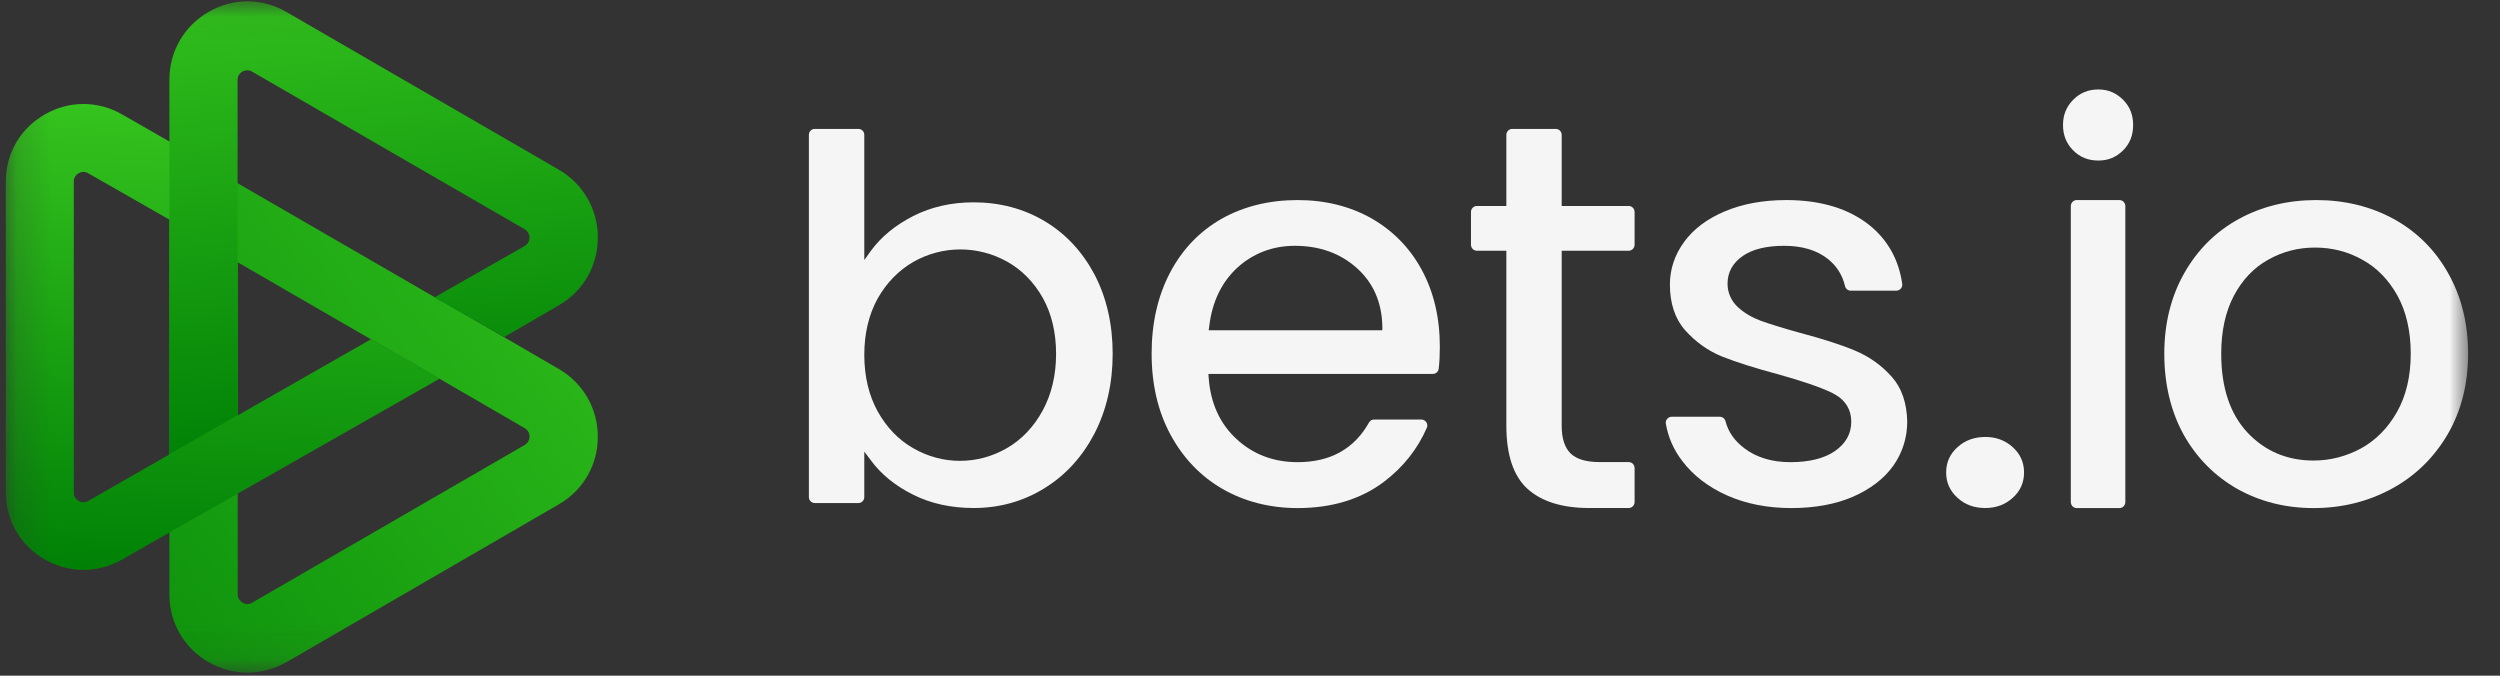
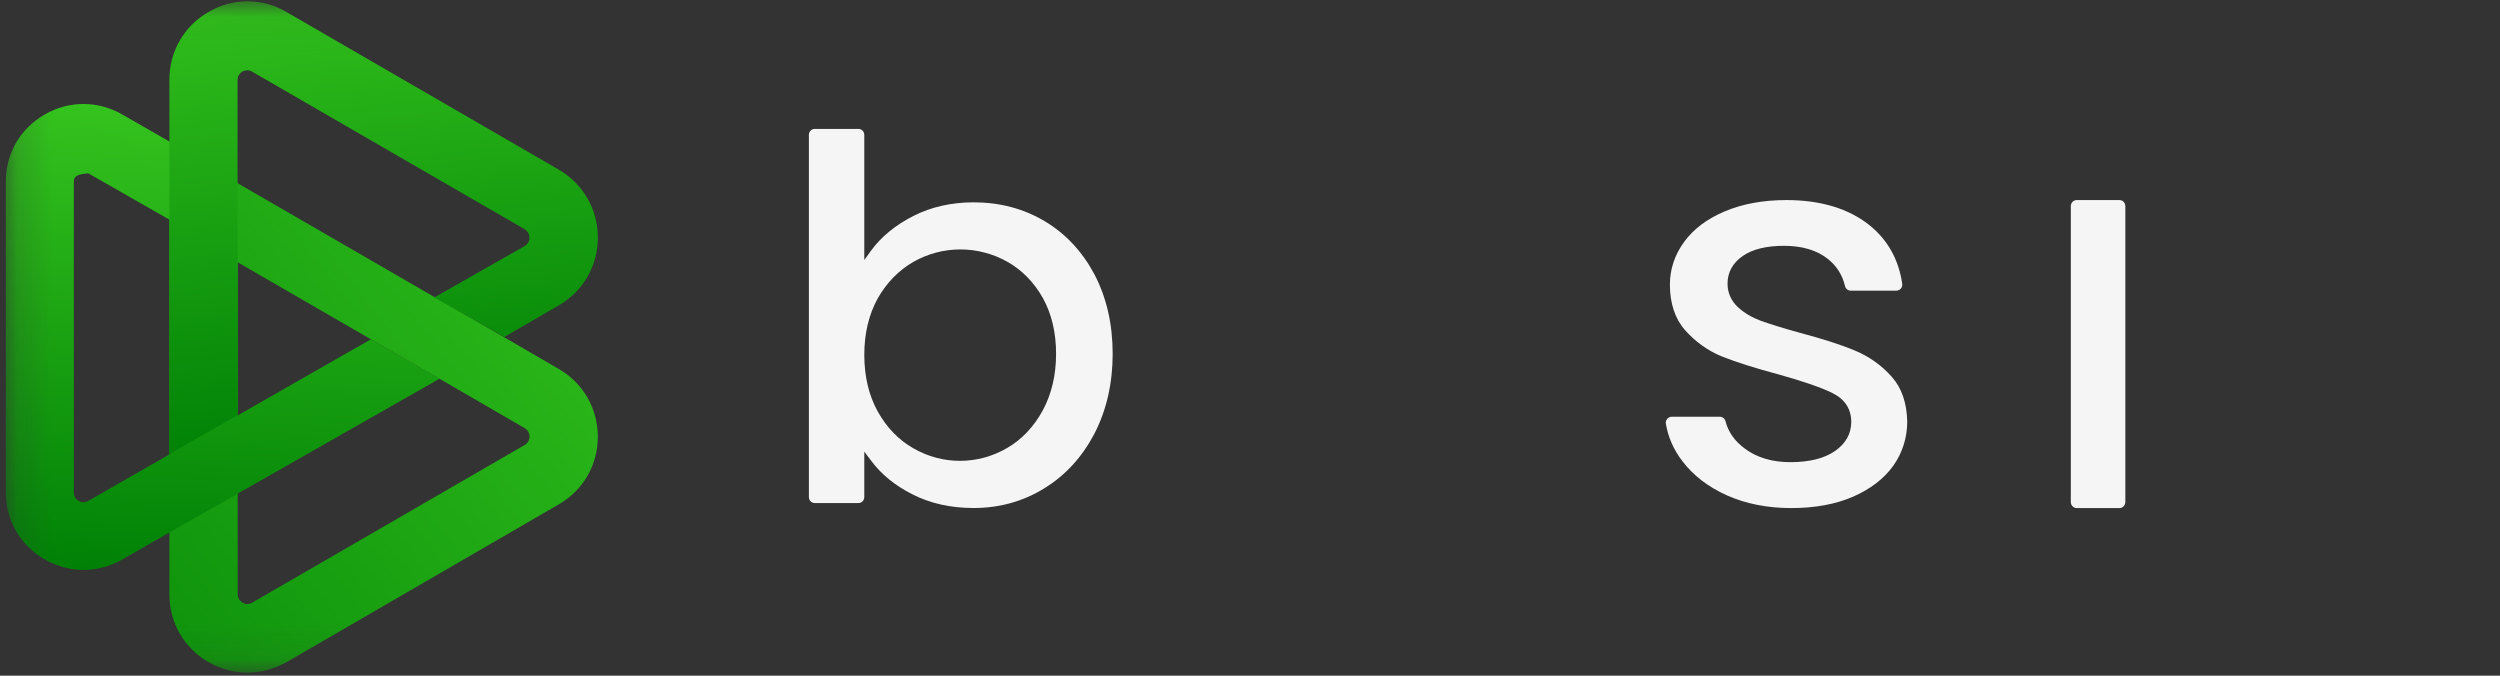
<svg xmlns="http://www.w3.org/2000/svg" width="74" height="20" viewBox="0 0 74 20" fill="none">
  <rect x="0" y="0" width="74" height="20" fill="#333333" stroke="none" />
  <g clip-path="url(#clip0_147_2)">
    <mask id="mask0_147_2" style="mask-type:luminance" maskUnits="userSpaceOnUse" x="0" y="0" width="74" height="20">
      <path d="M73.056 0.039H0.172V19.909H73.056V0.039Z" fill="white" />
    </mask>
    <g mask="url(#mask0_147_2)">
      <path d="M32.393 8.117C32.032 7.441 31.538 6.912 30.917 6.544C30.297 6.175 29.589 5.989 28.821 5.989C28.166 5.989 27.567 6.123 27.037 6.392C26.508 6.661 26.082 7.007 25.779 7.424L25.583 7.697V3.99C25.583 3.894 25.505 3.816 25.41 3.816H24.116C24.021 3.816 23.943 3.894 23.943 3.99V14.716C23.943 14.812 24.021 14.89 24.116 14.89H25.41C25.505 14.89 25.583 14.812 25.583 14.716V13.368L25.779 13.628C26.082 14.04 26.499 14.378 27.02 14.638C27.541 14.903 28.148 15.037 28.821 15.037C29.58 15.037 30.284 14.842 30.908 14.456C31.533 14.075 32.032 13.528 32.393 12.839C32.753 12.145 32.935 11.347 32.935 10.472C32.935 9.591 32.753 8.802 32.393 8.117ZM30.865 12.149C30.6 12.635 30.244 13.008 29.815 13.259C29.381 13.511 28.908 13.641 28.413 13.641C27.931 13.641 27.462 13.515 27.033 13.268C26.599 13.021 26.243 12.652 25.978 12.175C25.718 11.703 25.583 11.139 25.583 10.502C25.583 9.869 25.718 9.31 25.978 8.837C26.243 8.369 26.599 8.005 27.033 7.753C27.909 7.255 28.955 7.268 29.81 7.744C30.244 7.987 30.6 8.347 30.865 8.815C31.125 9.279 31.26 9.839 31.26 10.472C31.26 11.105 31.125 11.668 30.865 12.149Z" fill="#F5F5F5" />
-       <path d="M42.619 10.26C42.619 9.403 42.439 8.643 42.084 7.988C41.732 7.337 41.23 6.826 40.596 6.464C39.961 6.105 39.224 5.922 38.41 5.922C37.565 5.922 36.806 6.11 36.15 6.481C35.503 6.852 34.993 7.385 34.633 8.071C34.272 8.757 34.088 9.565 34.088 10.469C34.088 11.378 34.277 12.186 34.65 12.872C35.019 13.553 35.533 14.095 36.184 14.471C36.836 14.846 37.586 15.039 38.41 15.039C39.421 15.039 40.283 14.777 40.965 14.261C41.53 13.833 41.959 13.296 42.234 12.662C42.285 12.549 42.195 12.418 42.075 12.418H40.669C40.609 12.418 40.553 12.453 40.523 12.505C40.086 13.287 39.378 13.68 38.41 13.68C37.698 13.68 37.089 13.449 36.6 12.994C36.107 12.54 35.833 11.933 35.777 11.186L35.769 11.068H42.414C42.499 11.068 42.577 11.002 42.585 10.915C42.611 10.714 42.619 10.491 42.619 10.26ZM40.917 9.775H35.777L35.794 9.652C35.88 8.932 36.163 8.346 36.63 7.918C37.102 7.494 37.672 7.276 38.328 7.276C39.053 7.276 39.666 7.494 40.154 7.927C40.647 8.364 40.905 8.949 40.917 9.666V9.775Z" fill="#F5F5F5" />
-       <path d="M46.226 7.421V12.602C46.226 12.978 46.316 13.252 46.492 13.425C46.672 13.594 46.955 13.678 47.363 13.678H48.212C48.306 13.678 48.384 13.757 48.384 13.855V14.86C48.384 14.957 48.306 15.037 48.212 15.037H47.041C46.243 15.037 45.63 14.847 45.21 14.466C44.798 14.089 44.588 13.465 44.588 12.602V7.421H43.713C43.619 7.421 43.541 7.341 43.541 7.244V6.274C43.541 6.177 43.619 6.097 43.713 6.097H44.588V3.994C44.588 3.896 44.665 3.816 44.76 3.816H46.055C46.149 3.816 46.226 3.896 46.226 3.994V6.097H48.212C48.306 6.097 48.384 6.177 48.384 6.274V7.244C48.384 7.341 48.306 7.421 48.212 7.421H46.226Z" fill="#F5F5F5" />
      <path d="M56.454 12.474C56.454 12.959 56.311 13.405 56.039 13.789C55.762 14.174 55.36 14.479 54.851 14.702C54.337 14.925 53.721 15.039 53.024 15.039C52.319 15.039 51.675 14.912 51.117 14.663C50.563 14.414 50.117 14.073 49.795 13.645C49.536 13.309 49.376 12.937 49.308 12.536C49.291 12.431 49.38 12.335 49.487 12.335H50.903C50.988 12.335 51.055 12.391 51.077 12.474C51.157 12.785 51.345 13.055 51.64 13.274C52.001 13.545 52.457 13.68 52.993 13.68C53.551 13.68 53.993 13.571 54.306 13.357C54.632 13.134 54.797 12.841 54.797 12.488C54.797 12.107 54.61 11.819 54.243 11.636C53.908 11.47 53.373 11.286 52.654 11.085C51.966 10.902 51.403 10.723 50.97 10.552C50.554 10.382 50.188 10.12 49.88 9.775C49.581 9.438 49.429 8.98 49.429 8.421C49.429 7.966 49.572 7.543 49.849 7.162C50.126 6.782 50.528 6.477 51.05 6.258C51.573 6.035 52.189 5.922 52.877 5.922C53.895 5.922 54.726 6.175 55.346 6.673C55.883 7.11 56.204 7.691 56.307 8.407C56.32 8.512 56.235 8.604 56.128 8.604H54.784C54.699 8.604 54.627 8.543 54.61 8.46C54.534 8.137 54.364 7.87 54.105 7.665C53.783 7.407 53.346 7.276 52.81 7.276C52.283 7.276 51.872 7.377 51.586 7.577C51.287 7.783 51.135 8.062 51.135 8.399C51.135 8.661 51.242 8.905 51.439 9.089C51.626 9.264 51.863 9.399 52.131 9.5C52.39 9.591 52.779 9.714 53.283 9.853C53.944 10.028 54.494 10.203 54.918 10.382C55.333 10.557 55.695 10.814 55.994 11.151C56.289 11.478 56.441 11.924 56.454 12.474Z" fill="#F5F5F5" />
-       <path d="M57.941 14.734C57.717 14.531 57.606 14.281 57.606 13.986C57.606 13.69 57.717 13.437 57.941 13.237C58.165 13.033 58.44 12.934 58.766 12.934C59.083 12.934 59.354 13.033 59.578 13.237C59.802 13.44 59.912 13.69 59.912 13.986C59.912 14.281 59.802 14.534 59.578 14.734C59.354 14.938 59.083 15.037 58.766 15.037C58.436 15.037 58.161 14.938 57.941 14.734Z" fill="#F5F5F5" />
-       <path d="M63.141 3.7C63.141 4.005 63.044 4.25 62.843 4.452C62.637 4.655 62.403 4.752 62.113 4.752C61.811 4.752 61.568 4.655 61.367 4.452C61.166 4.25 61.065 4.005 61.065 3.7C61.065 3.4 61.166 3.155 61.367 2.953C61.568 2.75 61.811 2.648 62.113 2.648C62.403 2.648 62.637 2.75 62.843 2.953C63.044 3.155 63.141 3.4 63.141 3.7Z" fill="#F5F5F5" />
      <path d="M62.91 6.102V14.858C62.91 14.957 62.833 15.039 62.739 15.039H61.467C61.373 15.039 61.296 14.957 61.296 14.858V6.102C61.296 6.003 61.373 5.922 61.467 5.922H62.739C62.833 5.922 62.91 6.003 62.91 6.102Z" fill="#F5F5F5" />
-       <path d="M72.462 8.08C72.074 7.39 71.529 6.852 70.852 6.481C70.172 6.11 69.399 5.922 68.562 5.922C67.72 5.922 66.947 6.11 66.271 6.481C65.59 6.852 65.049 7.39 64.657 8.08C64.264 8.77 64.063 9.574 64.063 10.469C64.063 11.378 64.26 12.186 64.639 12.872C65.023 13.553 65.555 14.091 66.223 14.471C66.891 14.846 67.65 15.039 68.479 15.039C69.321 15.039 70.098 14.846 70.796 14.466C71.489 14.091 72.043 13.549 72.449 12.859C72.851 12.169 73.056 11.365 73.056 10.469C73.056 9.574 72.855 8.77 72.462 8.08ZM70.948 12.199C70.678 12.675 70.32 13.034 69.884 13.274C69.447 13.51 68.976 13.632 68.479 13.632C67.698 13.632 67.039 13.352 66.524 12.802C66.009 12.252 65.748 11.47 65.748 10.469C65.748 9.801 65.874 9.224 66.123 8.753C66.371 8.285 66.712 7.923 67.139 7.687C67.563 7.446 68.029 7.328 68.527 7.328C69.024 7.328 69.495 7.446 69.923 7.687C70.355 7.923 70.704 8.281 70.966 8.753C71.223 9.22 71.358 9.801 71.358 10.469C71.358 11.142 71.219 11.723 70.948 12.199Z" fill="#F5F5F5" />
      <path d="M16.539 10.921L15.085 10.076L13.067 8.907L13.063 8.911L7.032 5.422V5.413L5.014 4.248V17.594C5.014 18.426 5.442 19.175 6.171 19.599C6.525 19.801 6.923 19.91 7.324 19.91C7.722 19.91 8.119 19.801 8.482 19.599L16.543 14.927C17.264 14.511 17.696 13.763 17.696 12.922C17.692 12.086 17.259 11.337 16.539 10.921ZM15.53 13.172L7.464 17.839C7.342 17.913 7.233 17.87 7.18 17.839C7.141 17.813 7.036 17.743 7.036 17.594V7.764L11.041 10.08L13.067 11.245L15.53 12.672C15.657 12.747 15.674 12.869 15.674 12.922C15.674 12.983 15.652 13.101 15.53 13.172Z" fill="url(#paint0_linear_147_2)" />
-       <path d="M13.015 11.207L5.071 15.729L4.385 16.122L3.624 16.559C3.267 16.762 2.867 16.87 2.472 16.87C2.08 16.87 1.68 16.762 1.324 16.559C0.602 16.144 0.172 15.405 0.172 14.579V5.369C0.172 4.543 0.598 3.804 1.324 3.389C2.041 2.974 2.898 2.974 3.619 3.389L5.074 4.224V6.536L2.615 5.131C2.515 5.071 2.415 5.075 2.328 5.131C2.285 5.153 2.185 5.222 2.185 5.373V14.584C2.185 14.735 2.285 14.804 2.328 14.826C2.363 14.852 2.48 14.903 2.615 14.826L4.38 13.814L5.067 13.421L10.979 10.043L13.015 11.207Z" fill="url(#paint1_linear_147_2)" />
+       <path d="M13.015 11.207L5.071 15.729L4.385 16.122L3.624 16.559C3.267 16.762 2.867 16.87 2.472 16.87C2.08 16.87 1.68 16.762 1.324 16.559C0.602 16.144 0.172 15.405 0.172 14.579V5.369C0.172 4.543 0.598 3.804 1.324 3.389C2.041 2.974 2.898 2.974 3.619 3.389L5.074 4.224V6.536L2.615 5.131C2.285 5.153 2.185 5.222 2.185 5.373V14.584C2.185 14.735 2.285 14.804 2.328 14.826C2.363 14.852 2.48 14.903 2.615 14.826L4.38 13.814L5.067 13.421L10.979 10.043L13.015 11.207Z" fill="url(#paint1_linear_147_2)" />
      <path d="M17.696 7.03C17.696 7.866 17.268 8.615 16.543 9.036L14.929 9.974L12.854 8.805L15.529 7.284C15.652 7.209 15.673 7.096 15.673 7.034C15.673 6.986 15.656 6.863 15.529 6.785L7.461 2.12C7.343 2.045 7.207 2.098 7.181 2.115C7.137 2.142 7.032 2.212 7.032 2.365V12.292L5.014 13.448V2.361C5.014 1.528 5.442 0.775 6.172 0.354C6.888 -0.066 7.758 -0.066 8.478 0.354L16.543 5.024C17.264 5.444 17.696 6.198 17.696 7.03Z" fill="url(#paint2_linear_147_2)" />
    </g>
  </g>
  <defs>
    <linearGradient id="paint0_linear_147_2" x1="18.962" y1="3.211" x2="-3.918" y2="20.983" gradientUnits="userSpaceOnUse">
      <stop stop-color="#35C31E" />
      <stop offset="1" stop-color="#008106" />
    </linearGradient>
    <linearGradient id="paint1_linear_147_2" x1="6.839" y1="3.256" x2="6.277" y2="17.026" gradientUnits="userSpaceOnUse">
      <stop stop-color="#35C31E" />
      <stop offset="1" stop-color="#008106" />
    </linearGradient>
    <linearGradient id="paint2_linear_147_2" x1="10.225" y1="-1.424" x2="11.656" y2="13.13" gradientUnits="userSpaceOnUse">
      <stop stop-color="#35C31E" />
      <stop offset="1" stop-color="#008106" />
    </linearGradient>
    <clipPath id="clip0_147_2">
      <rect width="73.243" height="20" fill="white" />
    </clipPath>
  </defs>
</svg>